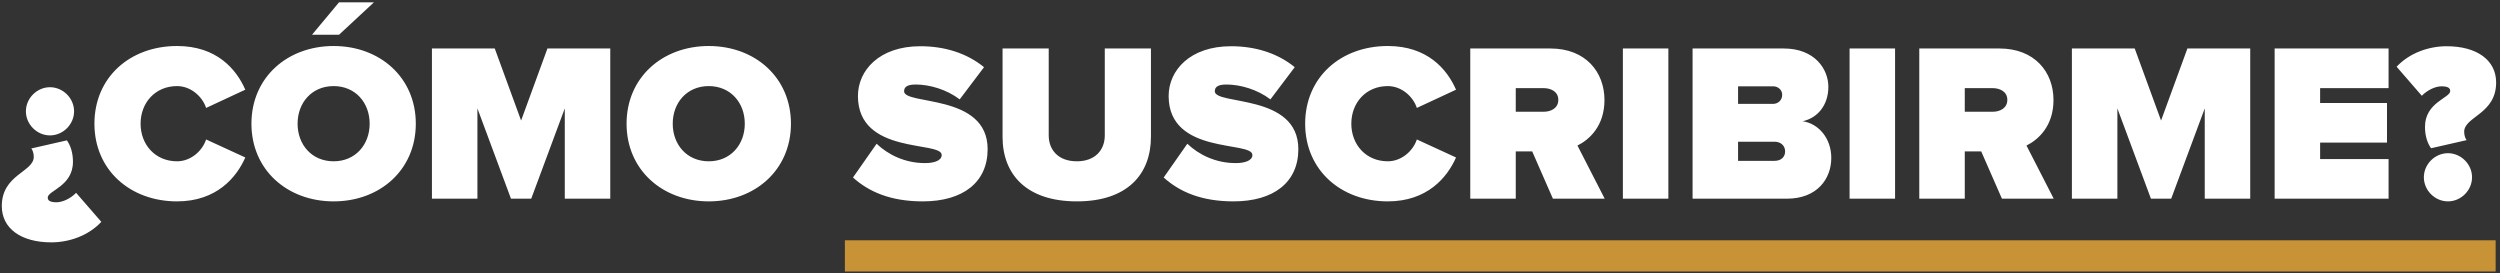
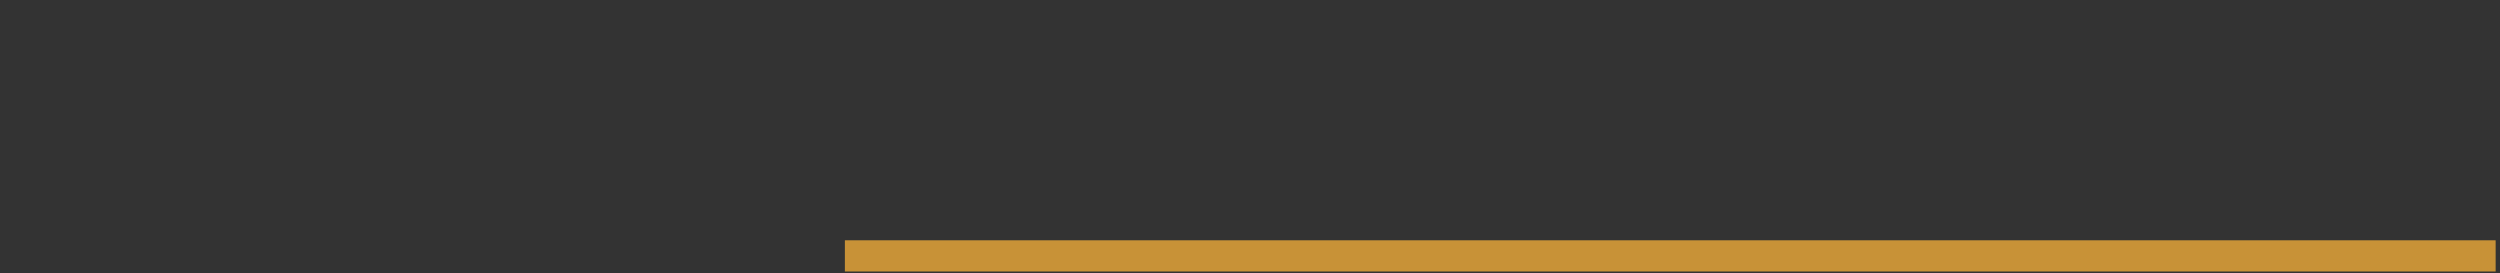
<svg xmlns="http://www.w3.org/2000/svg" width="906" height="99" viewBox="0 0 906 99" fill="none">
  <rect x="0" y="0" width="906" height="99" fill="#333333" stroke="none" />
-   <path d="M24.236 50.865C25.541 52.66 26.439 55.353 26.439 58.617C26.439 67.512 17.3 69.062 17.3 71.592C17.3 72.571 17.952 73.306 20.482 73.306C22.604 73.306 25.541 72 27.581 69.878L36.721 80.405C31.988 85.464 24.97 87.831 18.605 87.831C7.589 87.831 0.653 82.771 0.653 74.693C0.653 63.187 12.24 62.371 12.24 56.822C12.24 55.435 11.751 54.292 11.343 53.803L24.236 50.865ZM18.116 31.607C22.849 31.607 26.847 35.606 26.847 40.339C26.847 45.071 22.849 49.07 18.116 49.07C13.383 49.07 9.384 45.071 9.384 40.339C9.384 35.606 13.383 31.607 18.116 31.607ZM64.169 72.979C47.114 72.979 34.221 61.555 34.221 44.827C34.221 28.017 47.114 16.674 64.169 16.674C78.449 16.674 85.63 24.997 88.894 32.505L74.695 39.114C73.308 34.871 69.065 31.199 64.169 31.199C56.254 31.199 50.949 37.238 50.949 44.827C50.949 52.416 56.254 58.454 64.169 58.454C69.065 58.454 73.308 54.782 74.695 50.539L88.894 57.067C85.712 64.329 78.449 72.979 64.169 72.979ZM135.51 0.843L122.862 12.594H113.07L122.862 0.843H135.51ZM120.904 72.979C104.094 72.979 91.119 61.555 91.119 44.827C91.119 28.098 104.094 16.674 120.904 16.674C137.714 16.674 150.688 28.098 150.688 44.827C150.688 61.555 137.714 72.979 120.904 72.979ZM120.904 58.454C128.819 58.454 133.96 52.416 133.96 44.827C133.96 37.238 128.819 31.199 120.904 31.199C112.988 31.199 107.847 37.238 107.847 44.827C107.847 52.416 112.988 58.454 120.904 58.454ZM221.162 72H204.678V39.278L192.519 72H185.175L173.017 39.278V72H156.533V17.572H179.3L188.847 43.684L198.395 17.572L221.162 17.572V72ZM256.853 72.979C240.044 72.979 227.069 61.555 227.069 44.827C227.069 28.098 240.044 16.674 256.853 16.674C273.663 16.674 286.638 28.098 286.638 44.827C286.638 61.555 273.663 72.979 256.853 72.979ZM256.853 58.454C264.769 58.454 269.91 52.416 269.91 44.827C269.91 37.238 264.769 31.199 256.853 31.199C248.938 31.199 243.797 37.238 243.797 44.827C243.797 52.416 248.938 58.454 256.853 58.454ZM334.417 72.979C322.829 72.979 314.914 69.552 309.12 64.329L317.688 52.089C321.768 56.006 327.888 59.107 335.233 59.107C338.333 59.107 341.271 58.291 341.271 56.169C341.271 50.947 310.915 56.251 310.915 34.79C310.915 25.569 318.586 16.756 333.519 16.756C342.414 16.756 350.41 19.285 356.612 24.345L347.799 36.014C343.066 32.423 336.946 30.628 331.805 30.628C328.541 30.628 327.644 31.689 327.644 33.076C327.644 38.217 357.918 33.81 357.918 54.048C357.918 66.043 349.023 72.979 334.417 72.979ZM390.255 72.979C371.895 72.979 363.327 63.105 363.327 49.641V17.572H380.055V49.07C380.055 54.292 383.482 58.454 390.255 58.454C396.946 58.454 400.374 54.292 400.374 49.07V17.572H417.102V49.559C417.102 63.105 408.615 72.979 390.255 72.979ZM447.017 72.979C435.43 72.979 427.515 69.552 421.721 64.329L430.289 52.089C434.369 56.006 440.489 59.107 447.833 59.107C450.934 59.107 453.872 58.291 453.872 56.169C453.872 50.947 423.516 56.251 423.516 34.79C423.516 25.569 431.187 16.756 446.12 16.756C455.014 16.756 463.011 19.285 469.213 24.345L460.4 36.014C455.667 32.423 449.547 30.628 444.406 30.628C441.142 30.628 440.244 31.689 440.244 33.076C440.244 38.217 470.519 33.81 470.519 54.048C470.519 66.043 461.624 72.979 447.017 72.979ZM502.937 72.979C485.883 72.979 472.99 61.555 472.99 44.827C472.99 28.017 485.883 16.674 502.937 16.674C517.218 16.674 524.399 24.997 527.663 32.505L513.464 39.114C512.077 34.871 507.834 31.199 502.937 31.199C495.022 31.199 489.718 37.238 489.718 44.827C489.718 52.416 495.022 58.454 502.937 58.454C507.834 58.454 512.077 54.782 513.464 50.539L527.663 57.067C524.48 64.329 517.218 72.979 502.937 72.979ZM581.542 72H562.773L555.266 54.864H549.309V72H532.825V17.572L561.876 17.572C574.605 17.572 581.46 26.058 581.46 36.258C581.46 45.643 575.993 50.62 571.668 52.742L581.542 72ZM559.346 40.502C562.12 40.502 564.732 39.196 564.732 36.177C564.732 33.239 562.12 31.934 559.346 31.934H549.309V40.502H559.346ZM604.613 72H588.13V17.572H604.613V72ZM647.582 72H613.391V17.572H646.44C657.701 17.572 662.597 25.079 662.597 31.444C662.597 38.217 658.598 42.787 653.294 43.929C659.17 44.827 663.658 50.212 663.658 57.23C663.658 64.819 658.517 72 647.582 72ZM642.605 37.646C644.318 37.646 645.869 36.34 645.869 34.382C645.869 32.505 644.318 31.281 642.605 31.281H629.875V37.646H642.605ZM643.094 58.291C645.461 58.291 646.929 56.904 646.929 54.864C646.929 52.905 645.461 51.355 643.094 51.355H629.875V58.291H643.094ZM686.773 72H670.289V17.572H686.773V72ZM744.267 72H725.498L717.991 54.864H712.034V72H695.551V17.572H724.601C737.331 17.572 744.185 26.058 744.185 36.258C744.185 45.643 738.718 50.62 734.393 52.742L744.267 72ZM722.071 40.502C724.846 40.502 727.457 39.196 727.457 36.177C727.457 33.239 724.846 31.934 722.071 31.934H712.034V40.502H722.071ZM815.483 72H799V39.278L786.841 72H779.497L767.338 39.278V72H750.855V17.572H773.622L783.169 43.684L792.717 17.572L815.483 17.572V72ZM865.619 72H824.328V17.572H865.619V31.934H840.812V37.319H865.048V51.681L840.812 51.681V57.638L865.619 57.638V72ZM881.017 53.721C879.712 51.926 878.814 49.233 878.814 45.969C878.814 37.075 887.953 35.524 887.953 32.994C887.953 32.015 887.301 31.281 884.771 31.281C882.649 31.281 879.712 32.586 877.672 34.708L868.532 24.181C873.265 19.122 880.283 16.756 886.648 16.756C897.664 16.756 904.6 21.815 904.6 29.893C904.6 41.399 893.013 42.215 893.013 47.764C893.013 49.151 893.502 50.294 893.91 50.784L881.017 53.721ZM887.137 72.979C882.405 72.979 878.406 68.981 878.406 64.248C878.406 59.515 882.405 55.517 887.137 55.517C891.87 55.517 895.869 59.515 895.869 64.248C895.869 68.981 891.87 72.979 887.137 72.979Z" fill="white" />
  <rect x="306.186" y="87.082" width="598.235" height="11.305" fill="#C89237" />
</svg>